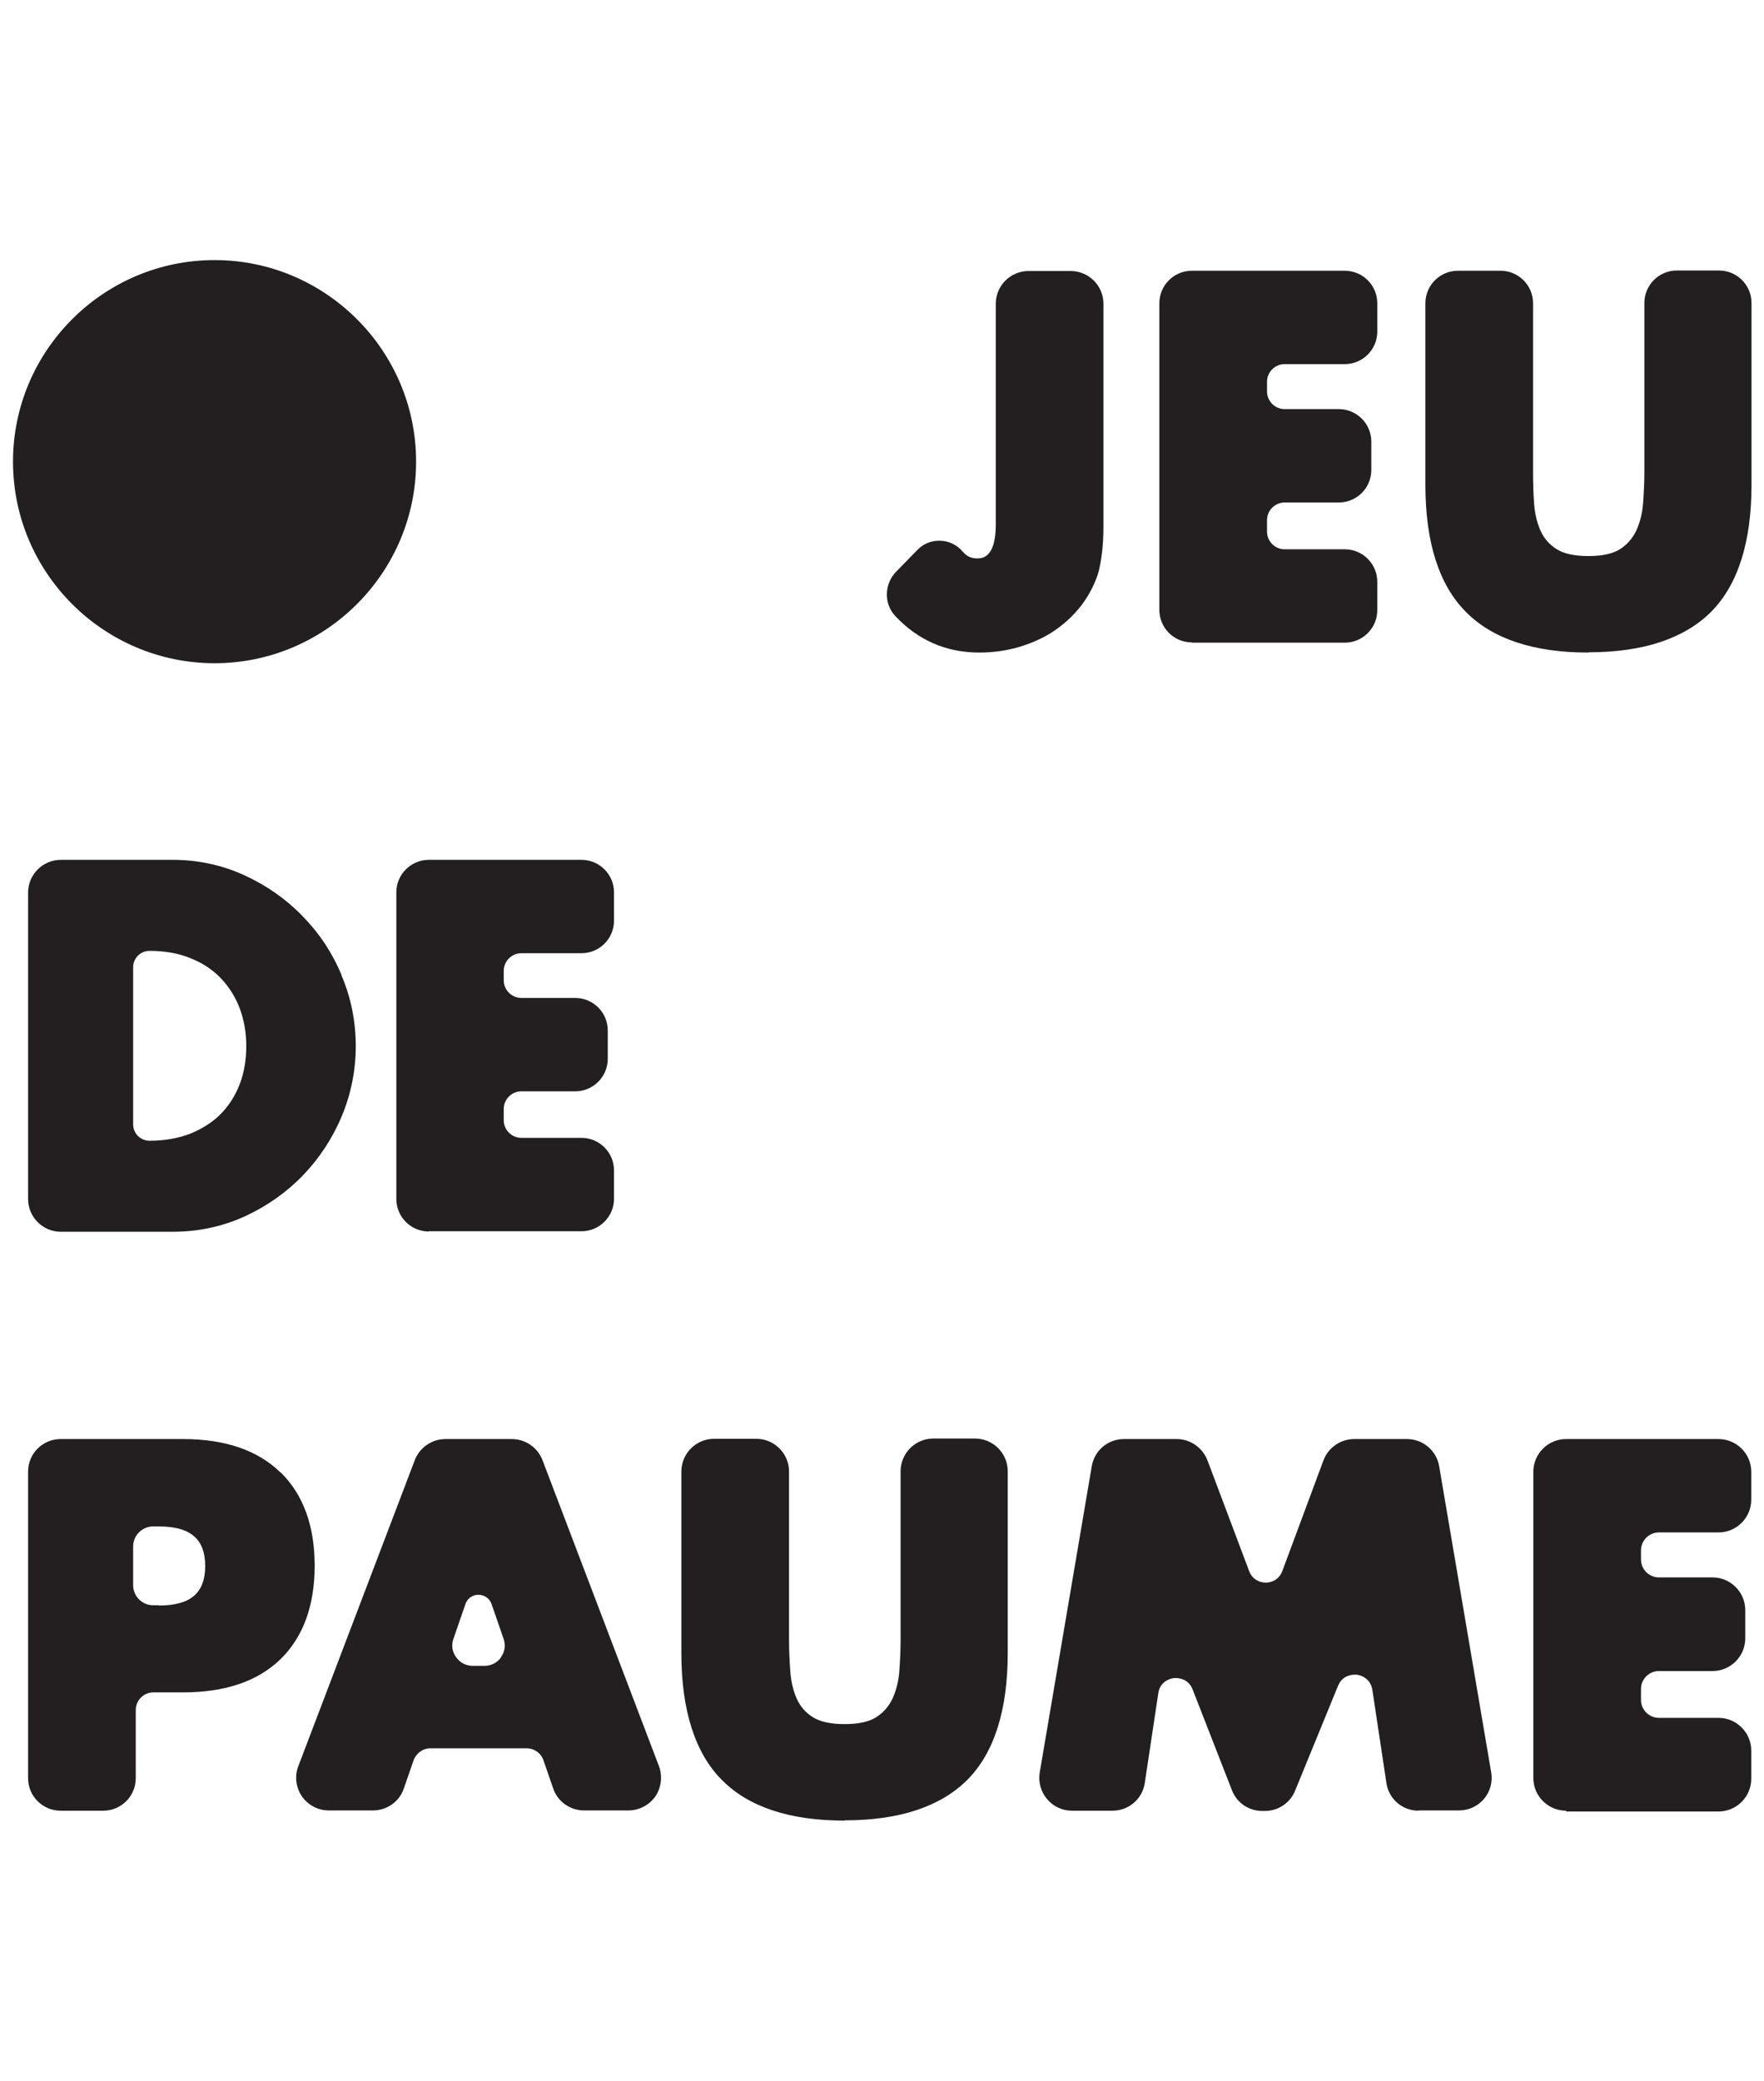
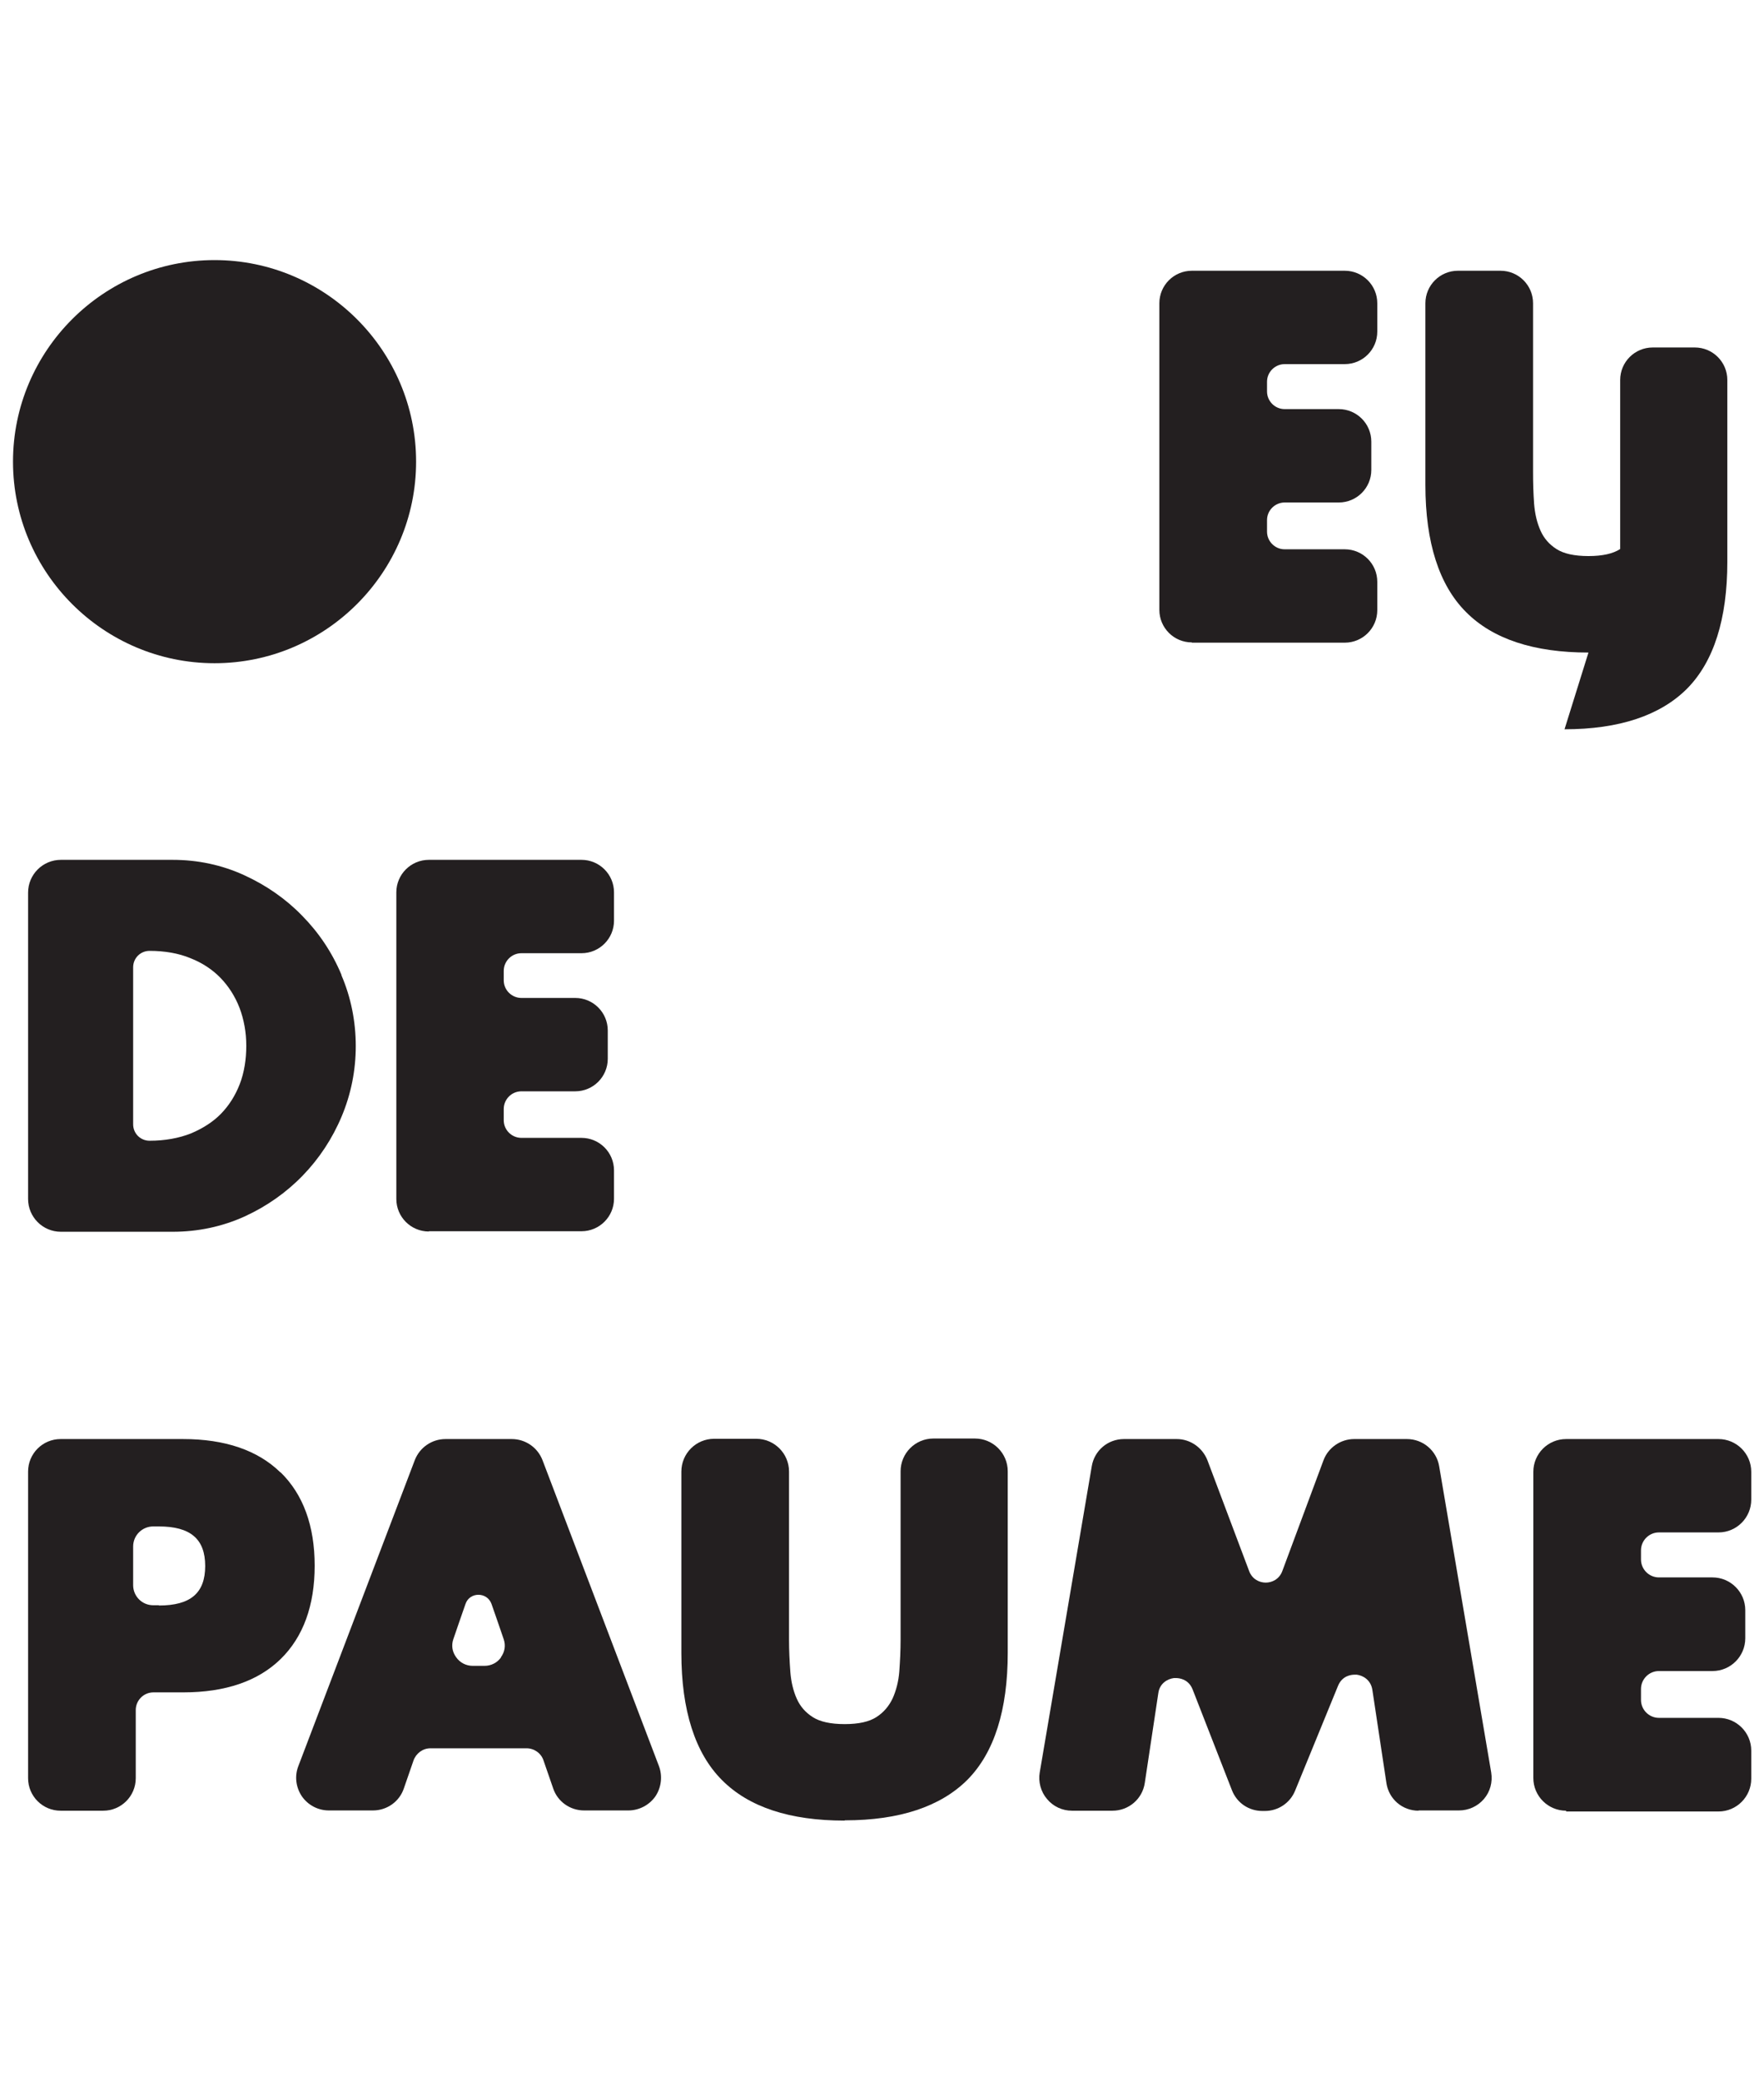
<svg xmlns="http://www.w3.org/2000/svg" id="Calque_2" viewBox="0 0 67.83 80">
  <defs>
    <style>.cls-1{fill:#231f20;}.cls-2{fill:#fff;}</style>
  </defs>
-   <rect class="cls-2" width="67.83" height="80" />
-   <path class="cls-1" d="M37.65,25.09c-1.26,0-2.35-.47-3.23-1.41-.44-.47-.42-1.23.04-1.7l.82-.84c.22-.23.52-.35.84-.35.35,0,.67.15.9.42.15.18.33.26.55.26.18,0,.72,0,.72-1.3v-8.49c0-.69.56-1.26,1.26-1.26h1.62c.69,0,1.26.56,1.26,1.26v8.54c0,.41-.02.79-.07,1.15-.05.37-.12.68-.23.94-.17.42-.4.8-.69,1.14-.29.34-.64.64-1.02.88-.38.24-.81.42-1.28.56-.47.13-.96.2-1.47.2" />
  <path class="cls-1" d="M45.83,24.7c-.69,0-1.25-.56-1.25-1.25v-11.79c0-.69.56-1.25,1.25-1.25h5.88c.69,0,1.25.56,1.25,1.25v1.09c0,.69-.56,1.25-1.25,1.25h-2.31c-.37,0-.68.3-.68.68v.37c0,.37.3.68.68.68h2.08c.69,0,1.25.56,1.25,1.25v1.09c0,.69-.56,1.25-1.25,1.25h-2.08c-.37,0-.68.3-.68.68v.44c0,.37.3.68.68.68h2.31c.69,0,1.25.56,1.25,1.25v1.09c0,.69-.56,1.25-1.25,1.25h-5.88Z" />
-   <path class="cls-1" d="M61.08,25.09c-2.1,0-3.68-.52-4.71-1.56-1.03-1.03-1.56-2.67-1.56-4.88v-6.99c0-.69.56-1.25,1.25-1.25h1.64c.69,0,1.25.56,1.25,1.25v6.5c0,.39.01.8.04,1.21.03.38.11.73.25,1.04.13.29.33.52.61.7.28.18.69.27,1.23.27s.94-.09,1.22-.27c.28-.18.48-.42.62-.71.14-.31.23-.66.26-1.04.03-.41.05-.81.05-1.21v-6.5c0-.69.56-1.25,1.25-1.25h1.62c.69,0,1.25.56,1.25,1.25v6.99c0,2.2-.52,3.84-1.55,4.88-1.03,1.03-2.61,1.56-4.71,1.56" />
+   <path class="cls-1" d="M61.08,25.09c-2.1,0-3.68-.52-4.71-1.56-1.03-1.03-1.56-2.67-1.56-4.88v-6.99c0-.69.56-1.25,1.25-1.25h1.64c.69,0,1.25.56,1.25,1.25v6.5c0,.39.01.8.04,1.21.03.38.11.73.25,1.04.13.29.33.52.61.7.28.18.69.27,1.23.27s.94-.09,1.22-.27v-6.5c0-.69.56-1.25,1.25-1.25h1.62c.69,0,1.25.56,1.25,1.25v6.99c0,2.2-.52,3.84-1.55,4.88-1.03,1.03-2.61,1.56-4.71,1.56" />
  <path class="cls-1" d="M16.49,47.35c-.69,0-1.25-.56-1.25-1.25v-11.79c0-.69.56-1.25,1.25-1.25h5.87c.69,0,1.25.56,1.25,1.25v1.09c0,.69-.56,1.25-1.25,1.25h-2.31c-.38,0-.68.31-.68.68v.36c0,.38.31.68.68.68h2.07c.69,0,1.25.56,1.25,1.25v1.09c0,.69-.56,1.25-1.25,1.25h-2.07c-.38,0-.68.31-.68.68v.43c0,.38.31.68.68.68h2.31c.69,0,1.25.56,1.25,1.25v1.09c0,.69-.56,1.25-1.25,1.25h-5.87Z" />
  <path class="cls-1" d="M13.13,37.48c-.36-.86-.87-1.62-1.51-2.27-.63-.65-1.38-1.17-2.23-1.56-.85-.39-1.78-.59-2.75-.59H2.34c-.69,0-1.26.56-1.26,1.26v11.78c0,.69.56,1.26,1.26,1.26h4.3c.98,0,1.91-.2,2.77-.59.85-.39,1.6-.92,2.23-1.57.63-.65,1.14-1.42,1.5-2.28.36-.86.54-1.77.54-2.7s-.18-1.86-.55-2.72M9.22,41.68c-.17.44-.41.82-.72,1.14-.31.32-.71.57-1.16.76-.46.18-.99.28-1.59.28-.35,0-.63-.28-.63-.63v-6.04c0-.35.28-.63.63-.63.58,0,1.11.09,1.57.28.46.18.85.44,1.16.76.31.32.56.71.73,1.15.17.45.26.94.26,1.46s-.08,1.03-.25,1.47" />
  <path class="cls-1" d="M32.47,70c-2.1,0-3.68-.52-4.71-1.56-1.03-1.03-1.56-2.68-1.56-4.88v-6.98c0-.69.56-1.26,1.26-1.26h1.62c.69,0,1.26.56,1.26,1.26v6.49c0,.39.02.8.05,1.21.03.38.11.73.25,1.04.13.29.33.52.61.7.28.18.69.27,1.23.27s.94-.09,1.22-.27c.28-.18.48-.42.62-.71.14-.31.23-.66.26-1.04.03-.41.05-.81.05-1.21v-6.49c0-.69.56-1.26,1.26-1.26h1.6c.69,0,1.26.56,1.26,1.26v6.98c0,2.2-.52,3.84-1.55,4.88-1.03,1.03-2.61,1.56-4.71,1.56" />
  <path class="cls-1" d="M54.55,69.62c-.63,0-1.15-.45-1.24-1.07l-.54-3.58c-.06-.38-.36-.55-.6-.58-.02,0-.05,0-.08,0-.14,0-.48.04-.64.43l-1.65,4.03c-.19.47-.65.78-1.16.78h-.1c-.52,0-.98-.31-1.17-.8l-1.51-3.87c-.16-.41-.53-.44-.64-.44-.03,0-.05,0-.08,0-.24.03-.55.2-.6.58l-.52,3.45c-.09.62-.62,1.07-1.24,1.07h-1.56c-.37,0-.72-.16-.96-.45-.24-.28-.34-.66-.28-1.02l2-11.77c.1-.61.62-1.05,1.24-1.05h2.03c.52,0,.99.33,1.18.82l1.6,4.25c.12.33.41.45.64.45.23,0,.52-.12.64-.45l1.58-4.25c.18-.49.66-.82,1.18-.82h2.03c.61,0,1.14.44,1.24,1.05l2,11.77c.06.37-.04.74-.28,1.02-.24.28-.59.44-.96.44h-1.56Z" />
  <path class="cls-1" d="M60.22,69.62c-.69,0-1.26-.56-1.26-1.26v-11.77c0-.69.56-1.26,1.26-1.26h5.86c.69,0,1.26.56,1.26,1.26v1.07c0,.69-.56,1.26-1.26,1.26h-2.29c-.38,0-.69.31-.69.69v.35c0,.38.31.69.69.69h2.06c.69,0,1.26.56,1.26,1.26v1.08c0,.69-.56,1.26-1.26,1.26h-2.06c-.38,0-.69.31-.69.69v.42c0,.38.31.69.69.69h2.29c.69,0,1.26.56,1.26,1.26v1.08c0,.69-.56,1.26-1.26,1.26h-5.86Z" />
  <path class="cls-1" d="M10.78,56.61c-.87-.85-2.13-1.28-3.74-1.28H2.33c-.69,0-1.25.56-1.25,1.25v11.79c0,.69.56,1.25,1.25,1.25h1.64c.69,0,1.25-.56,1.25-1.25v-2.62c0-.37.3-.68.68-.68h1.15c1.61,0,2.87-.43,3.74-1.28.87-.85,1.31-2.06,1.31-3.59s-.44-2.74-1.31-3.59M6.11,61.72h-.22c-.43,0-.77-.35-.77-.77v-1.49c0-.43.35-.77.77-.77h.22c1.21,0,1.78.48,1.78,1.52s-.56,1.52-1.78,1.52" />
  <path class="cls-1" d="M19.27,63.72c-.15.21-.38.33-.64.33h-.45c-.26,0-.49-.12-.64-.33-.15-.21-.19-.45-.11-.69l.23-.67.24-.69c.16-.47.83-.47,1,0l.24.69.23.67c.08.24.04.49-.11.69M25.34,67.91l-4.48-11.77c-.19-.49-.66-.81-1.18-.81h-2.55c-.52,0-.99.32-1.18.81l-4.48,11.77c-.15.39-.09.82.14,1.16.24.34.62.54,1.04.54h1.69c.54,0,1.02-.34,1.19-.85l.37-1.07c.1-.28.36-.47.65-.47h3.7c.29,0,.56.19.65.47l.37,1.07c.17.51.65.85,1.19.85h1.7c.41,0,.8-.2,1.04-.54.23-.34.28-.78.14-1.16" />
  <path class="cls-1" d="M8.25,25.5c-4.27,0-7.75-3.48-7.75-7.75s3.48-7.75,7.75-7.75,7.75,3.48,7.75,7.75-3.48,7.75-7.75,7.75" />
</svg>